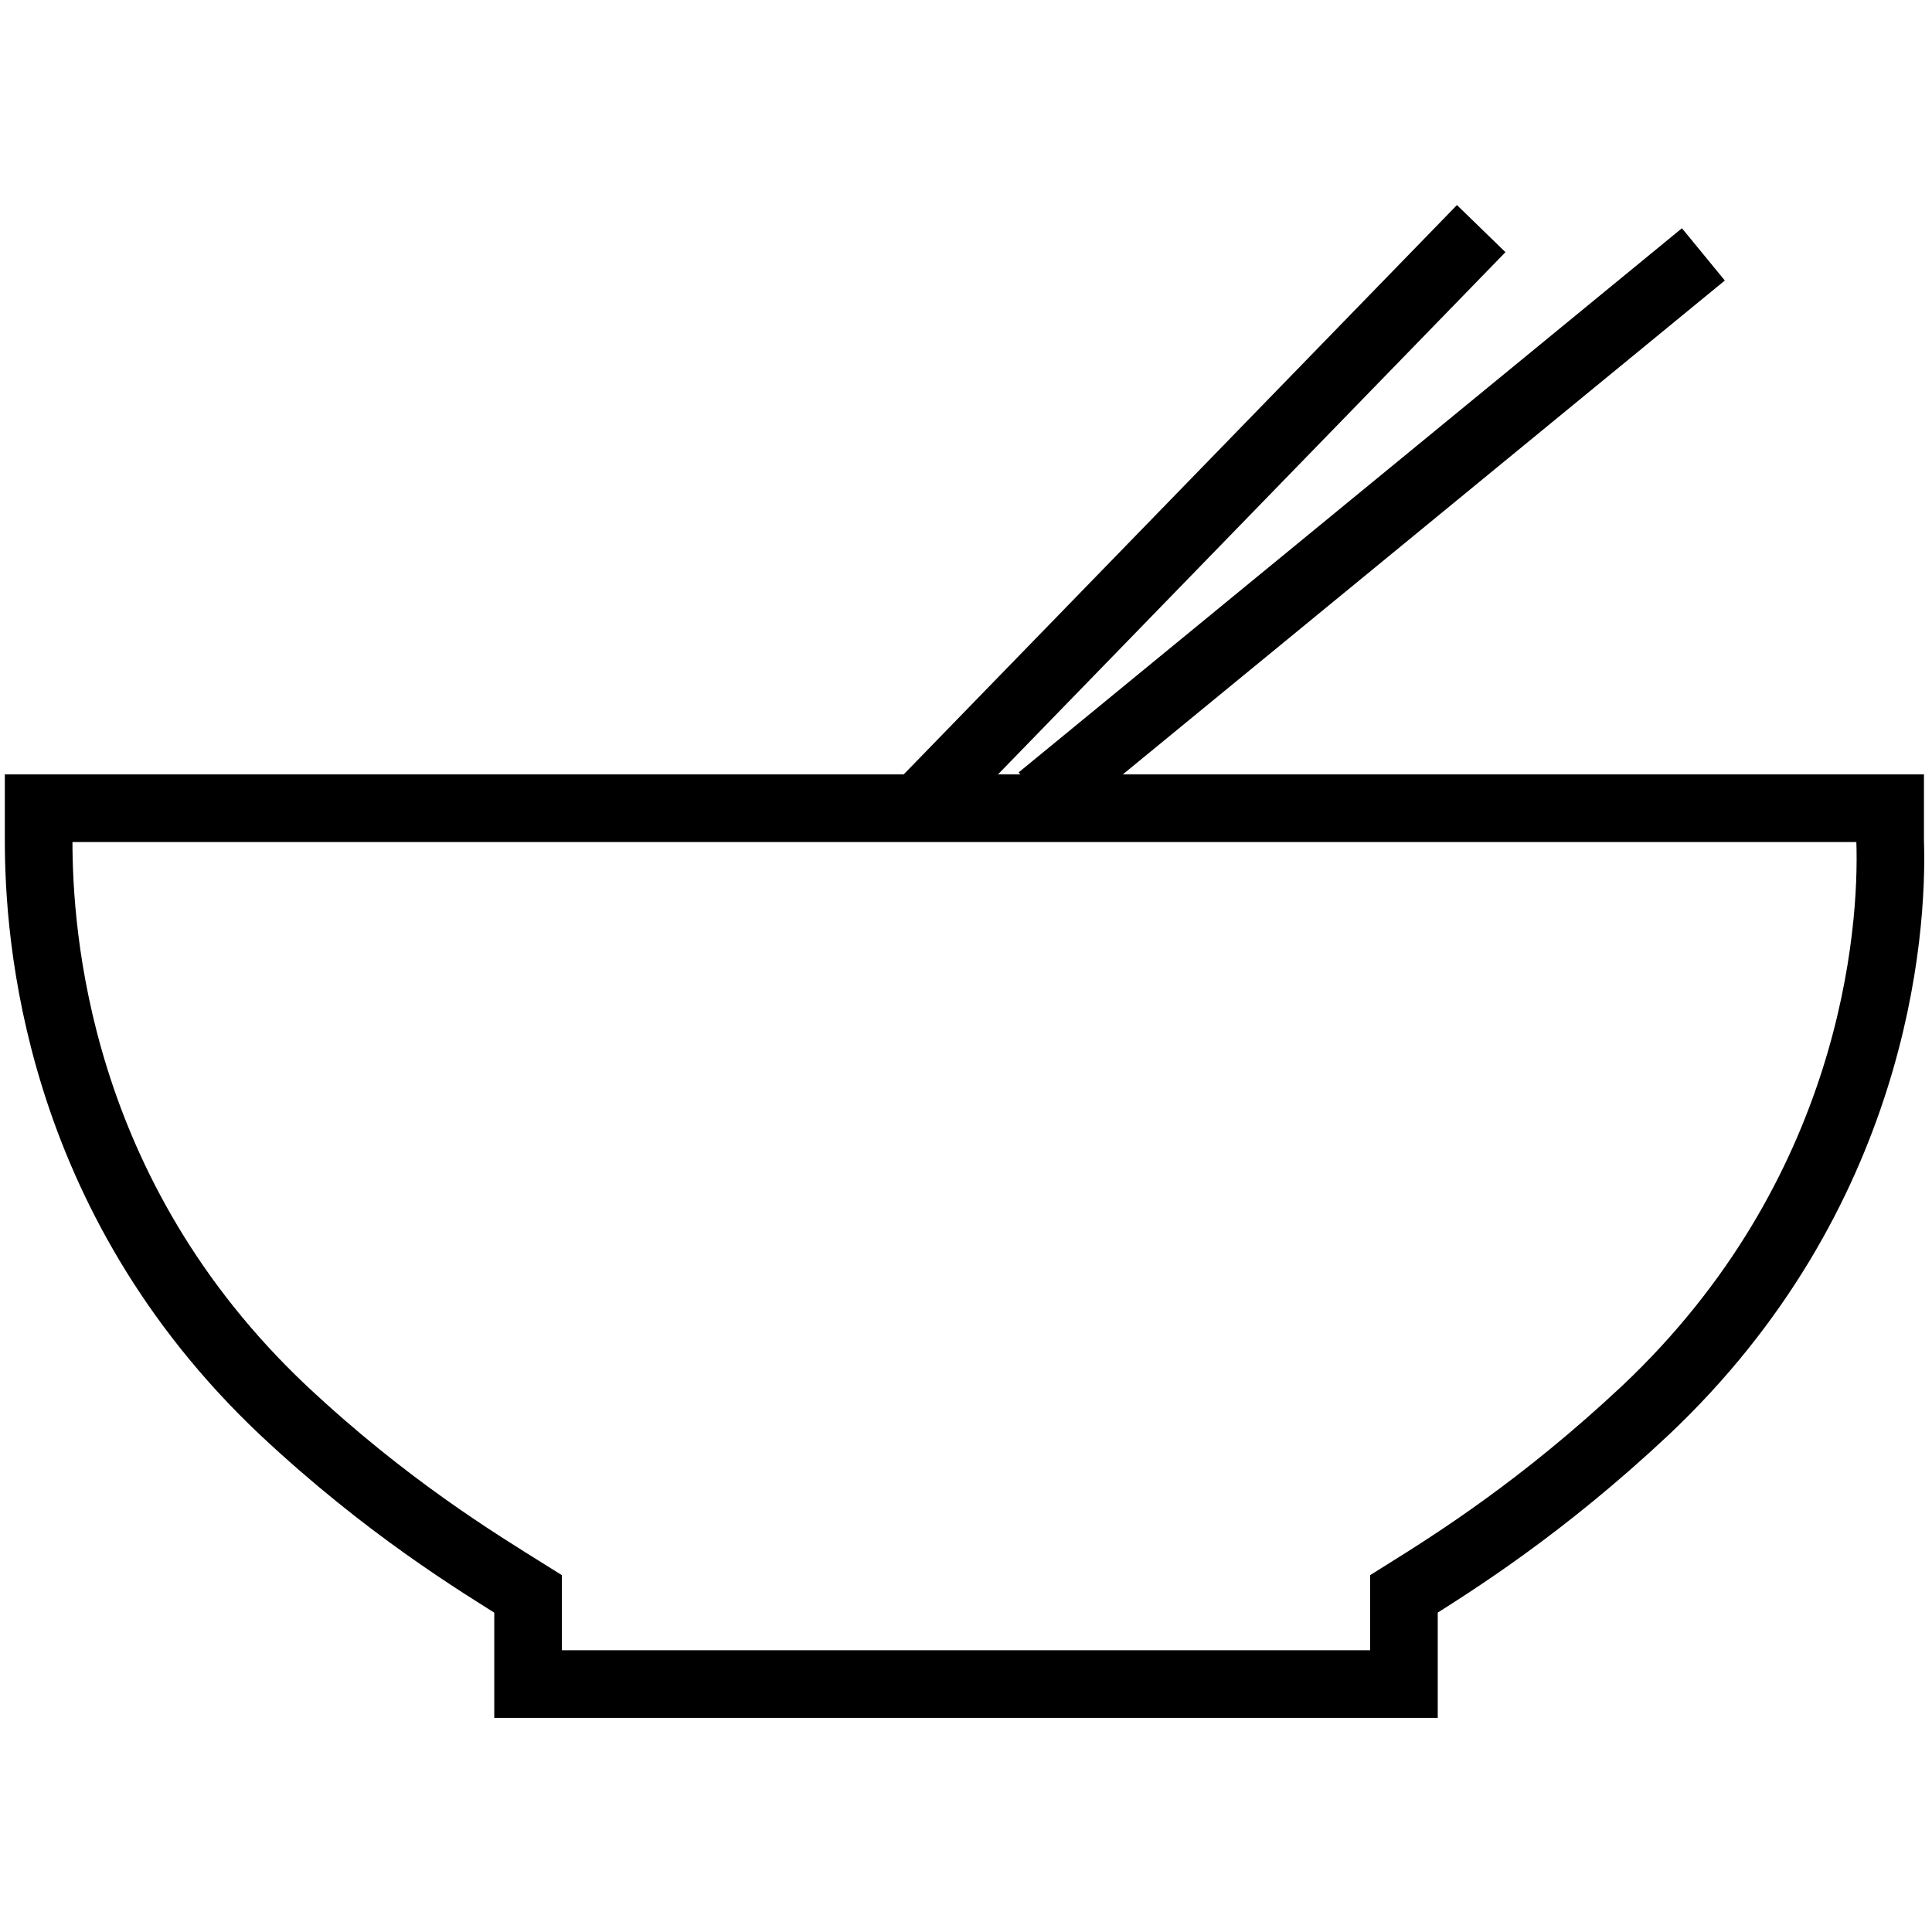
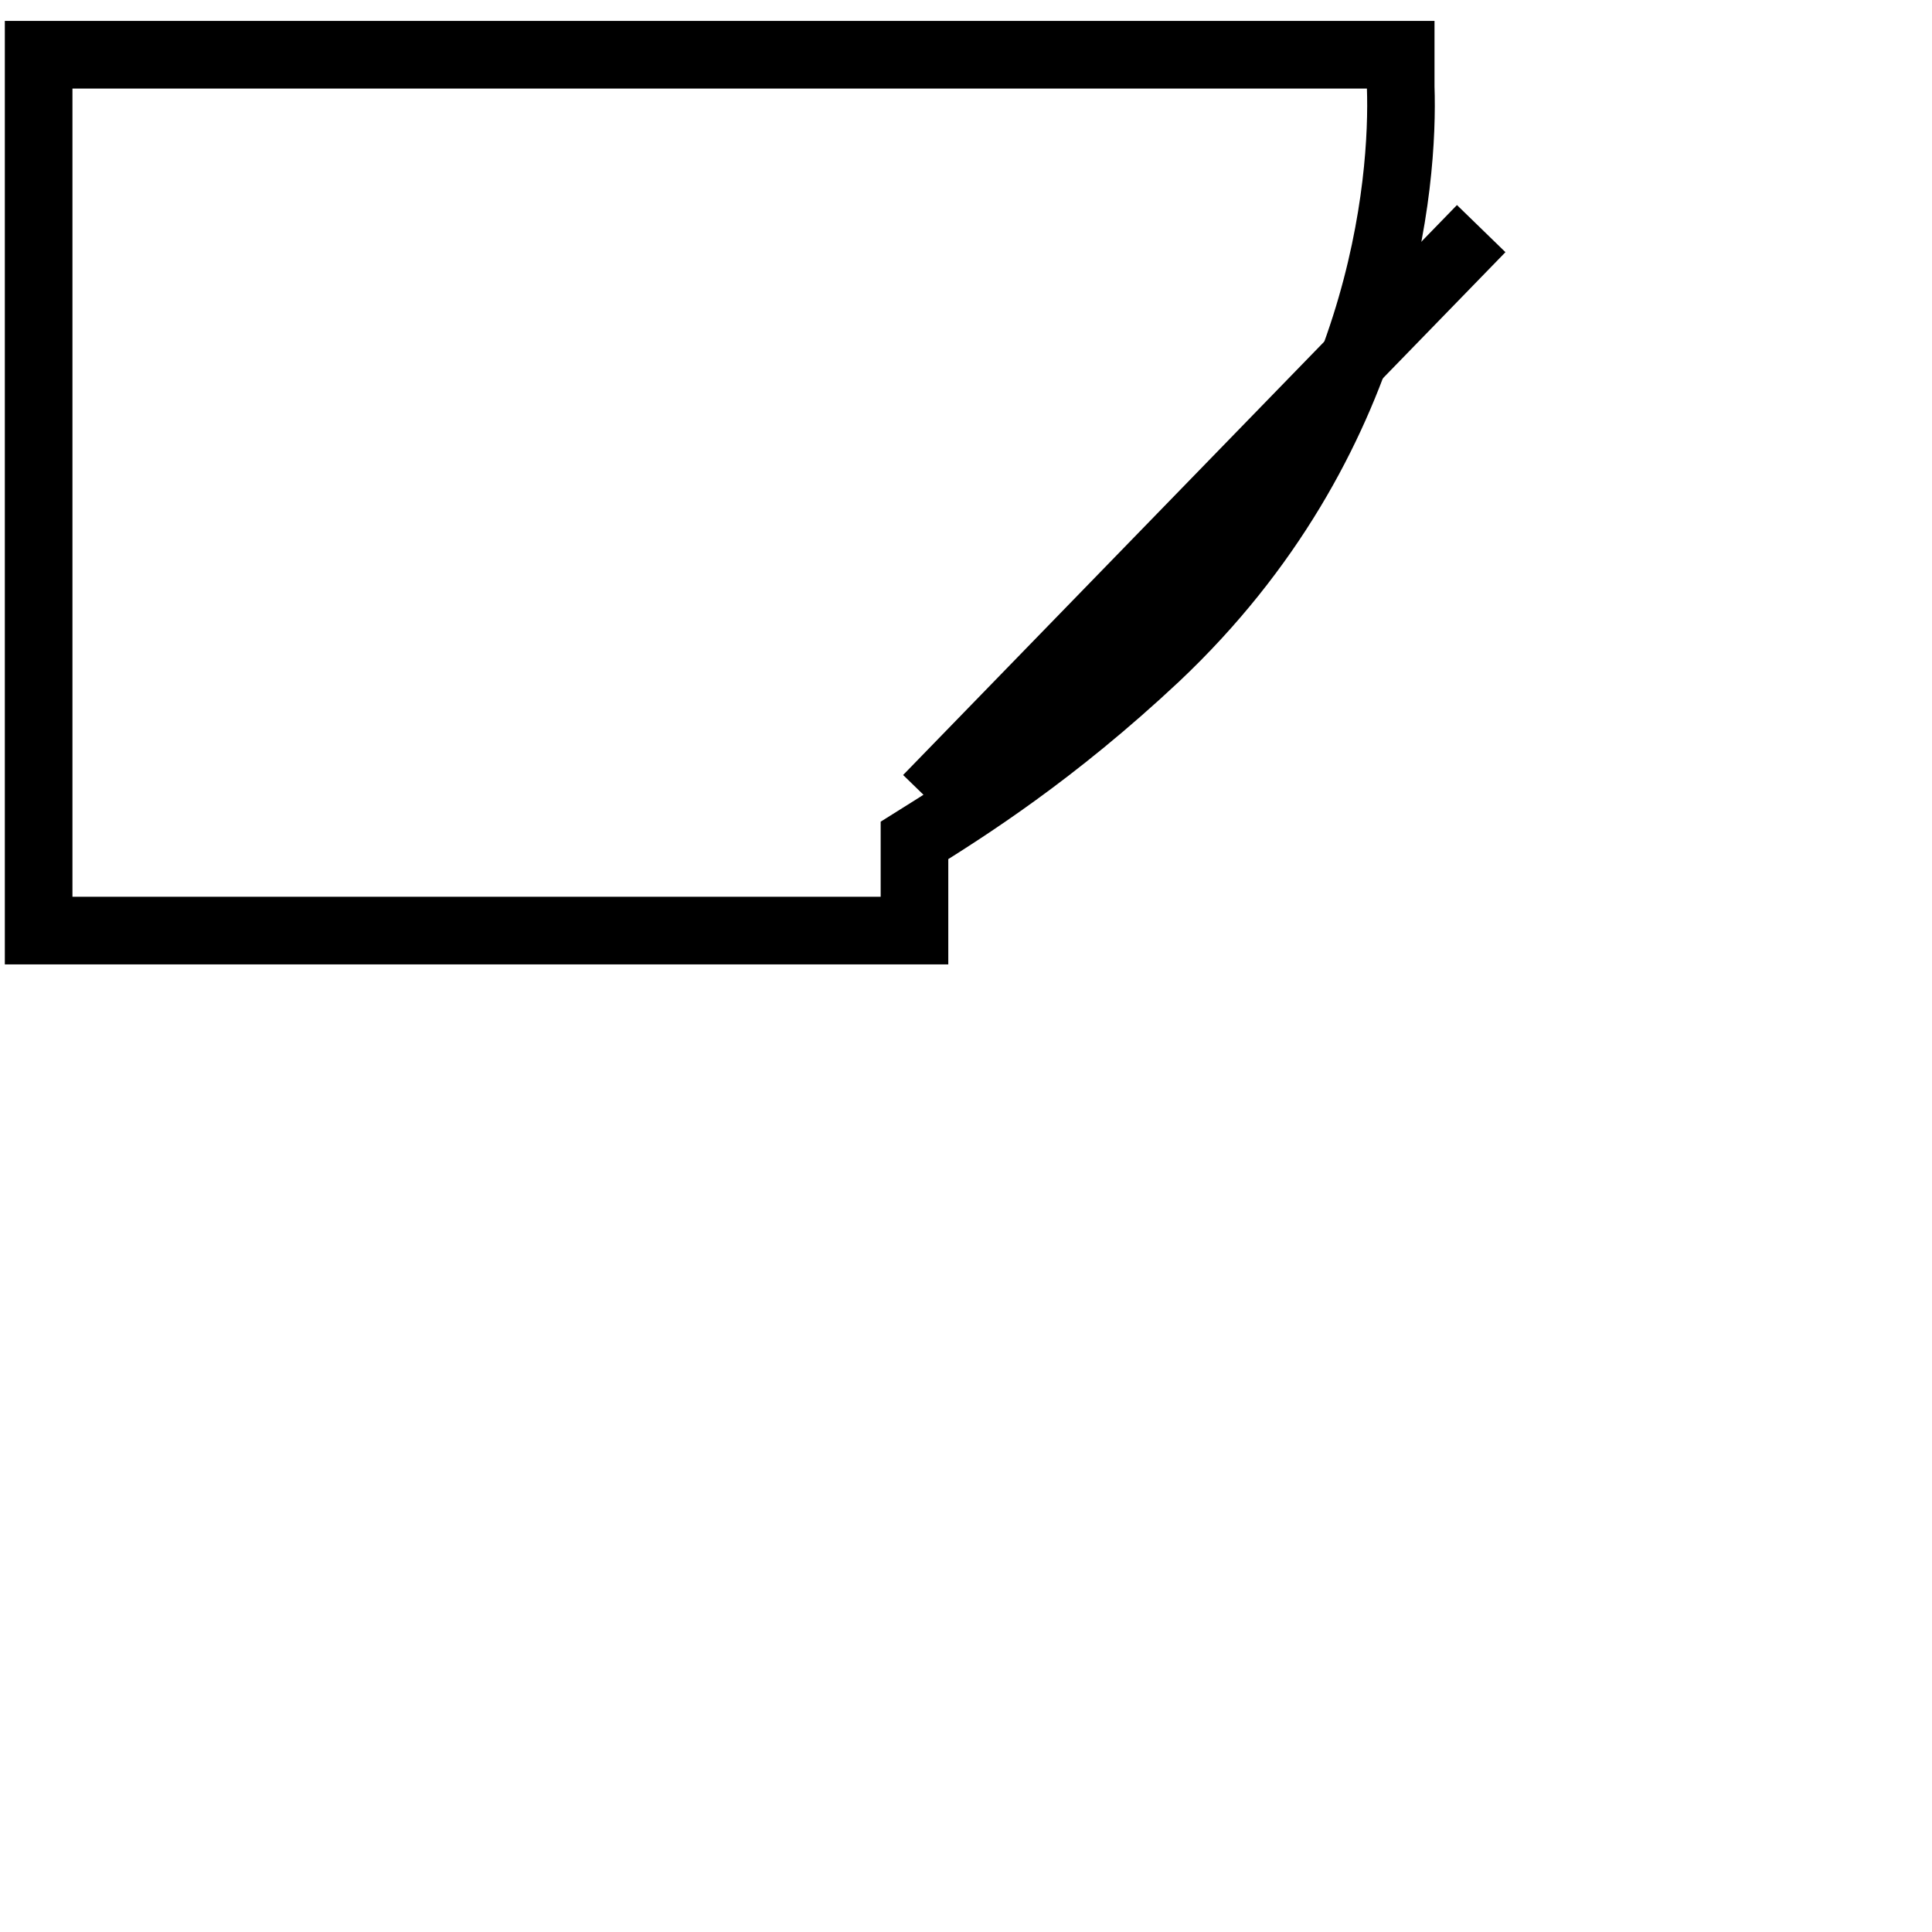
<svg xmlns="http://www.w3.org/2000/svg" id="Lager_1" version="1.1" viewBox="0 0 60 60">
  <defs>
    <style>
      .st0 {
        fill: none;
        stroke: #000;
        stroke-miterlimit: 10;
        stroke-width: 2.1px;
      }
    </style>
  </defs>
-   <path class="st0" d="M1.2,26.1c0,2.9.5,11,7.6,17.7,3.2,3,6,4.7,7.6,5.7v2.8h27.2v-2.8c1.6-1,4.3-2.7,7.5-5.7,7.1-6.7,7.7-14.8,7.6-17.7v-1H1.2s0,1,0,1Z" />
+   <path class="st0" d="M1.2,26.1v2.8h27.2v-2.8c1.6-1,4.3-2.7,7.5-5.7,7.1-6.7,7.7-14.8,7.6-17.7v-1H1.2s0,1,0,1Z" />
  <line class="st0" x1="28.8" y1="24.8" x2="46" y2="7.1" />
-   <line class="st0" x1="32.3" y1="24.8" x2="52.9" y2="7.9" />
</svg>